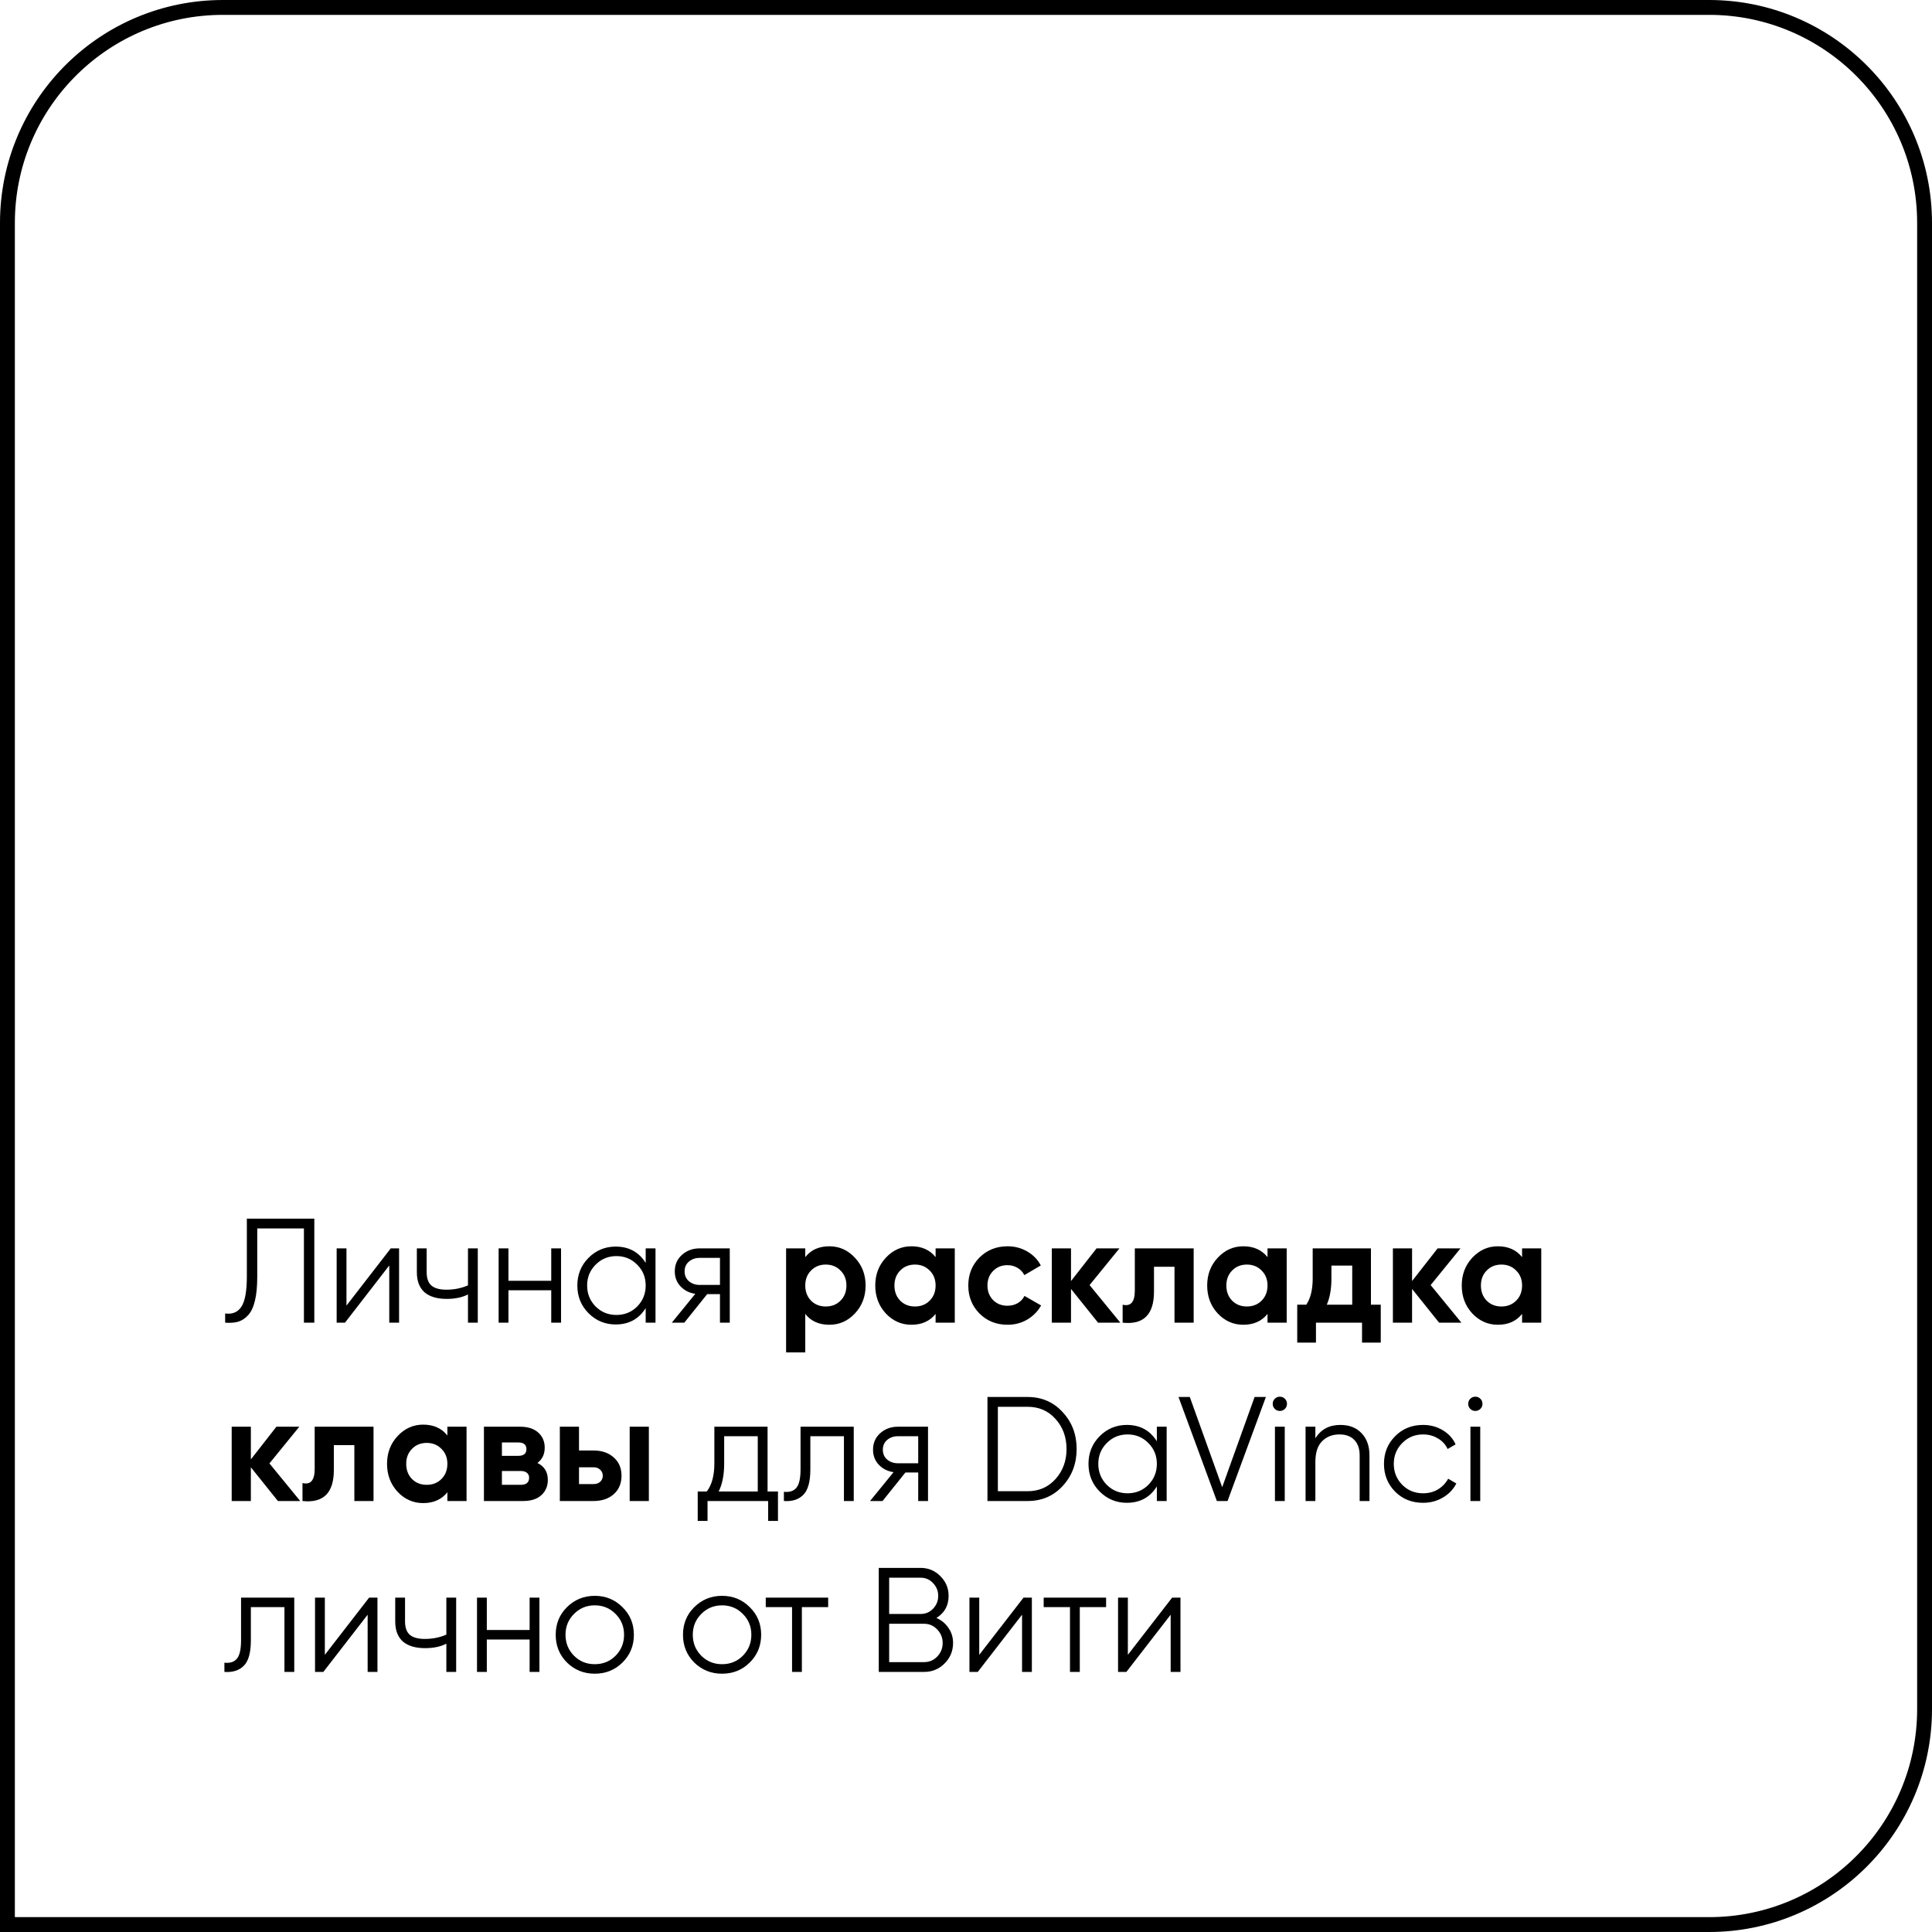
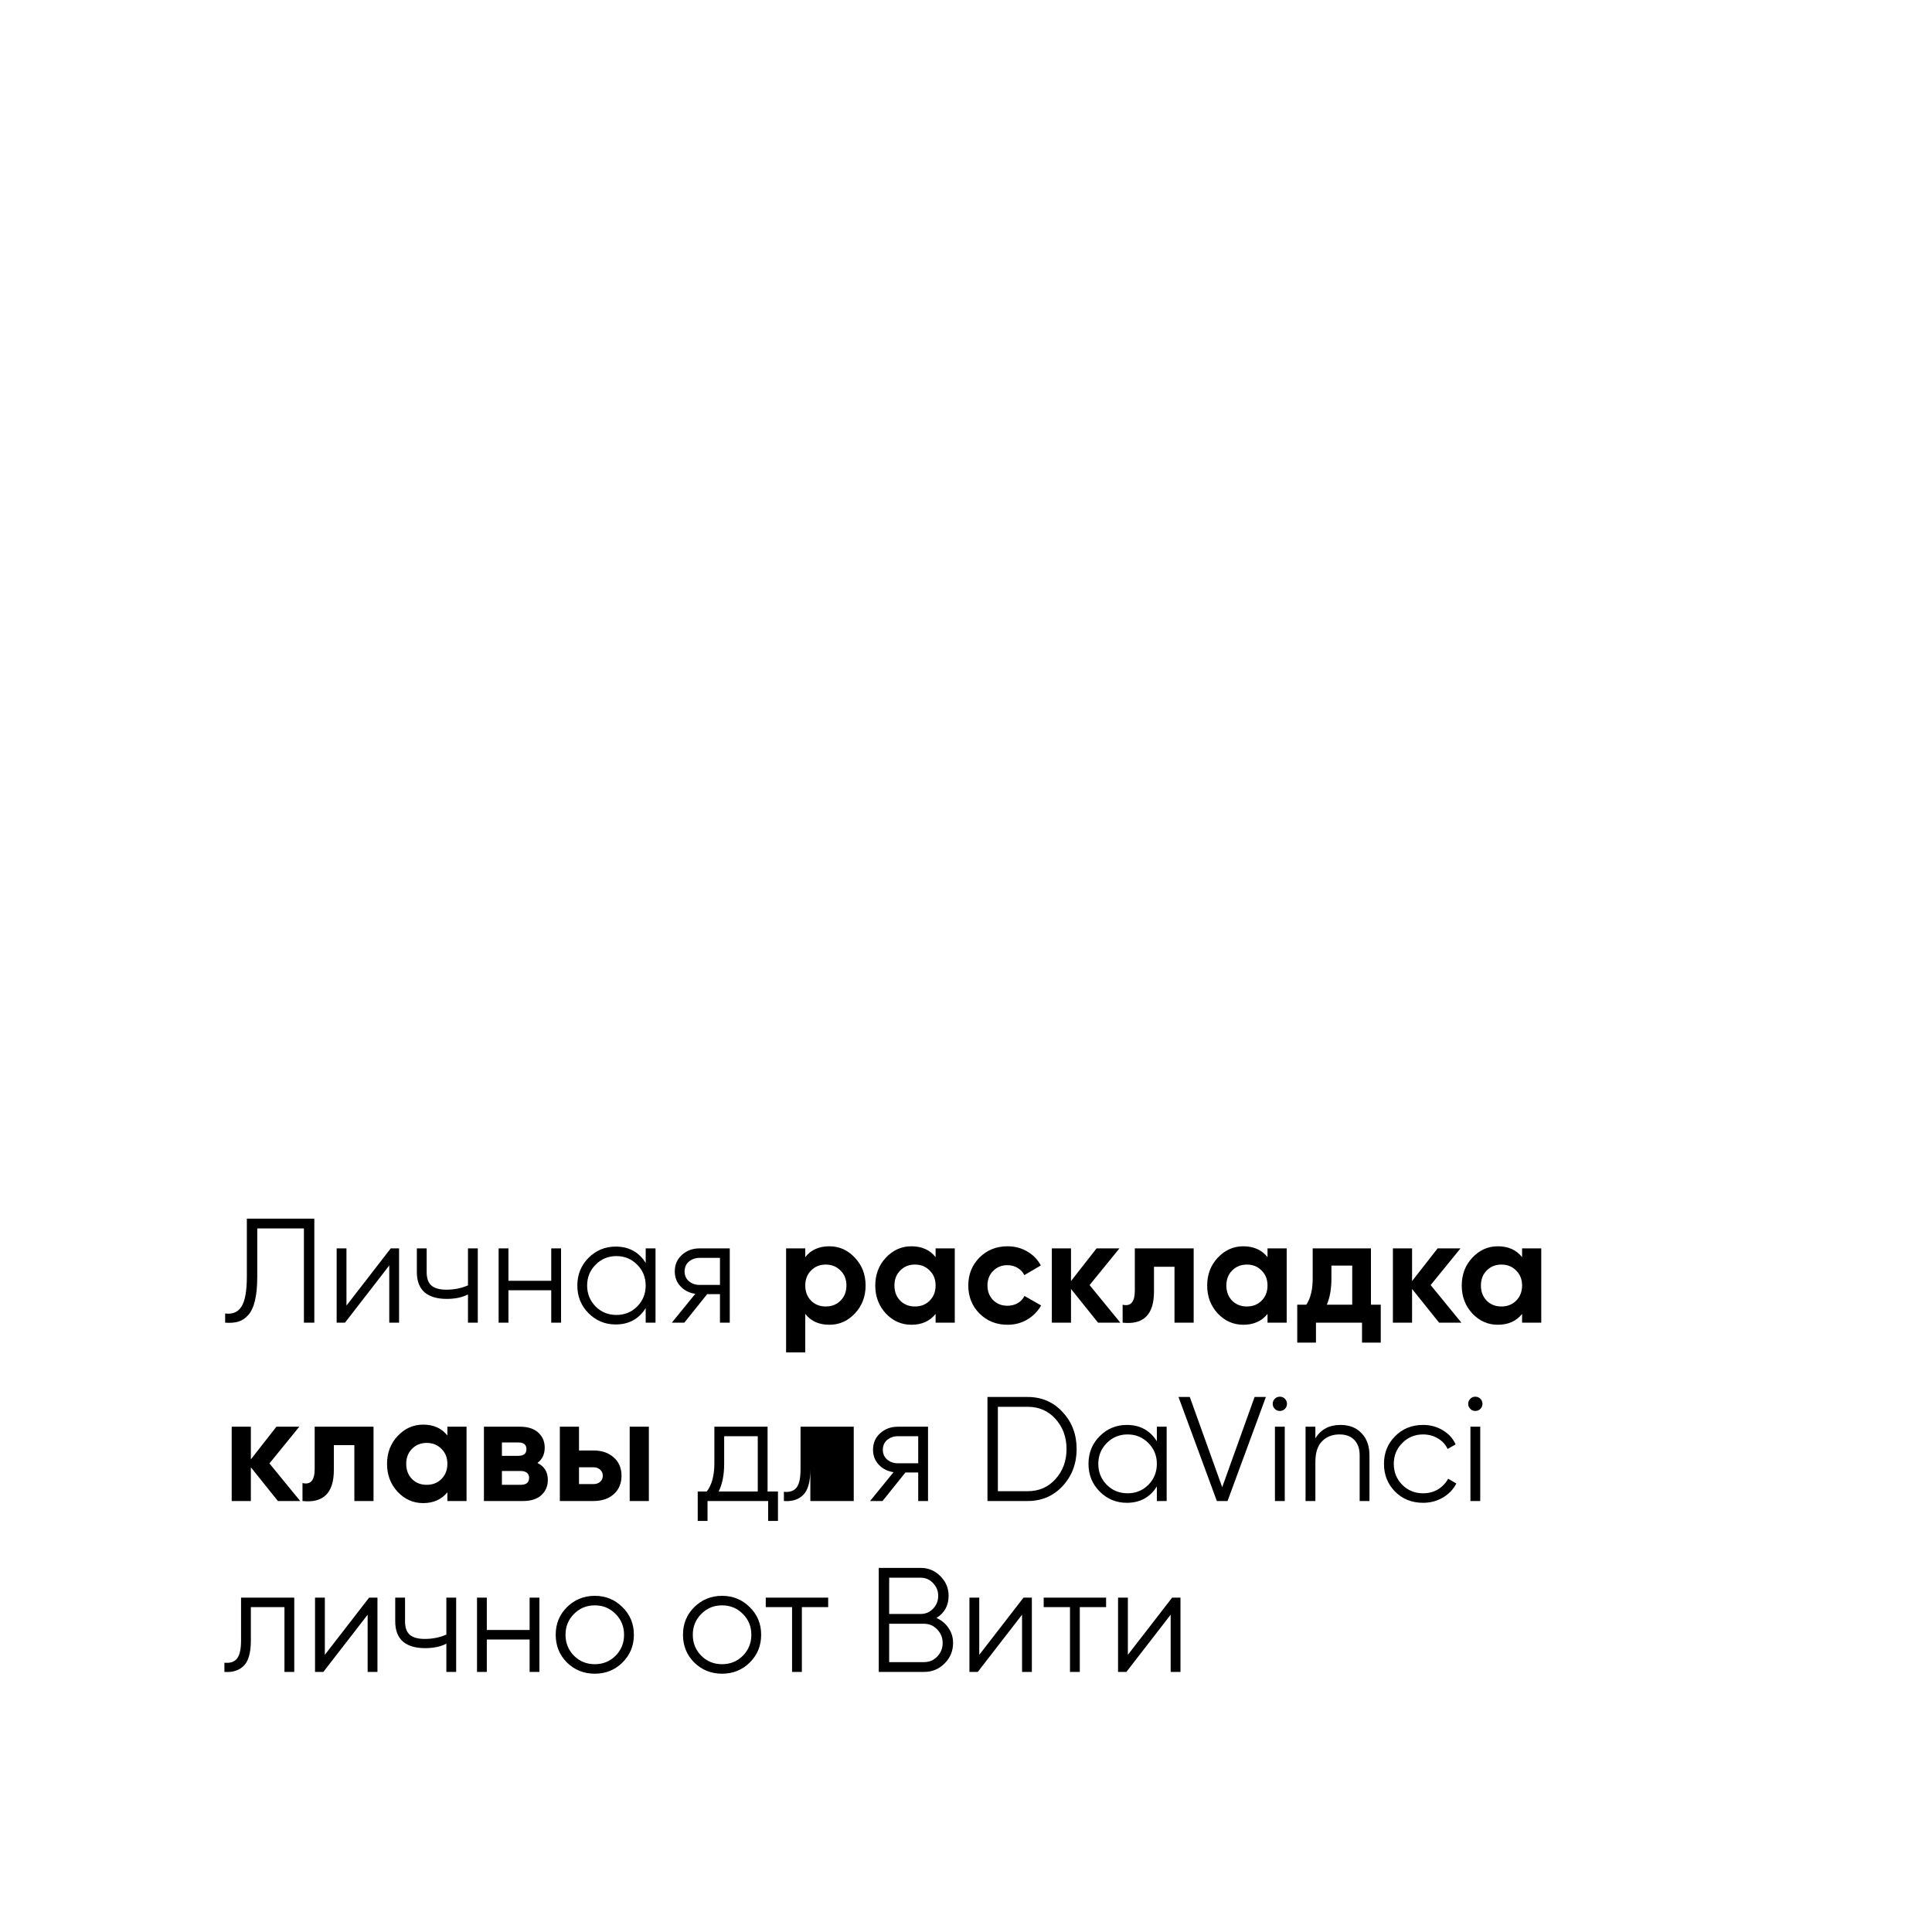
<svg xmlns="http://www.w3.org/2000/svg" width="260" height="260" viewBox="0 0 260 260" fill="none">
-   <path d="M30 1H230C246.016 1 259 13.984 259 30V230C259 246.016 246.016 259 230 259H1V30C1 14.234 13.581 1.407 29.252 1.01L30 1Z" stroke="black" stroke-width="2" />
-   <path d="M30.3 178V176.76C31.273 176.893 32 176.593 32.48 175.86C32.973 175.113 33.22 173.753 33.22 171.78V164H42.3V178H40.9V165.32H34.62V171.82C34.62 173.087 34.52 174.147 34.32 175C34.12 175.853 33.82 176.507 33.42 176.96C33.033 177.4 32.587 177.7 32.08 177.86C31.587 178.007 30.993 178.053 30.3 178ZM52.586 168H53.706V178H52.386V170.3L46.426 178H45.306V168H46.626V175.7L52.586 168ZM62.978 168H64.298V178H62.978V174.2C62.204 174.6 61.251 174.8 60.118 174.8C58.811 174.8 57.811 174.5 57.118 173.9C56.438 173.287 56.098 172.387 56.098 171.2V168H57.418V171.2C57.418 172.04 57.638 172.647 58.078 173.02C58.518 173.38 59.184 173.56 60.078 173.56C61.118 173.56 62.084 173.367 62.978 172.98V168ZM74.183 168H75.503V178H74.183V173.64H68.423V178H67.103V168H68.423V172.36H74.183V168ZM86.894 168H88.215V178H86.894V176.04C85.975 177.507 84.628 178.24 82.855 178.24C81.428 178.24 80.208 177.733 79.195 176.72C78.195 175.707 77.695 174.467 77.695 173C77.695 171.533 78.195 170.293 79.195 169.28C80.208 168.267 81.428 167.76 82.855 167.76C84.628 167.76 85.975 168.493 86.894 169.96V168ZM80.154 175.82C80.915 176.58 81.848 176.96 82.954 176.96C84.061 176.96 84.995 176.58 85.754 175.82C86.514 175.047 86.894 174.107 86.894 173C86.894 171.893 86.514 170.96 85.754 170.2C84.995 169.427 84.061 169.04 82.954 169.04C81.848 169.04 80.915 169.427 80.154 170.2C79.394 170.96 79.014 171.893 79.014 173C79.014 174.107 79.394 175.047 80.154 175.82ZM98.209 168V178H96.889V174.16H95.169L92.089 178H90.409L93.569 174.12C92.769 174 92.109 173.667 91.589 173.12C91.069 172.573 90.809 171.9 90.809 171.1C90.809 170.193 91.129 169.453 91.769 168.88C92.423 168.293 93.216 168 94.149 168H98.209ZM94.149 172.92H96.889V169.28H94.149C93.589 169.28 93.109 169.447 92.709 169.78C92.323 170.113 92.129 170.553 92.129 171.1C92.129 171.647 92.323 172.087 92.709 172.42C93.109 172.753 93.589 172.92 94.149 172.92ZM111.609 167.72C112.956 167.72 114.103 168.233 115.049 169.26C116.009 170.273 116.489 171.52 116.489 173C116.489 174.48 116.009 175.733 115.049 176.76C114.103 177.773 112.956 178.28 111.609 178.28C110.209 178.28 109.129 177.793 108.369 176.82V182H105.789V168H108.369V169.18C109.129 168.207 110.209 167.72 111.609 167.72ZM109.149 175.04C109.669 175.56 110.329 175.82 111.129 175.82C111.929 175.82 112.589 175.56 113.109 175.04C113.643 174.507 113.909 173.827 113.909 173C113.909 172.173 113.643 171.5 113.109 170.98C112.589 170.447 111.929 170.18 111.129 170.18C110.329 170.18 109.669 170.447 109.149 170.98C108.629 171.5 108.369 172.173 108.369 173C108.369 173.827 108.629 174.507 109.149 175.04ZM125.909 168H128.489V178H125.909V176.82C125.136 177.793 124.049 178.28 122.649 178.28C121.316 178.28 120.169 177.773 119.209 176.76C118.262 175.733 117.789 174.48 117.789 173C117.789 171.52 118.262 170.273 119.209 169.26C120.169 168.233 121.316 167.72 122.649 167.72C124.049 167.72 125.136 168.207 125.909 169.18V168ZM121.149 175.04C121.669 175.56 122.329 175.82 123.129 175.82C123.929 175.82 124.589 175.56 125.109 175.04C125.642 174.507 125.909 173.827 125.909 173C125.909 172.173 125.642 171.5 125.109 170.98C124.589 170.447 123.929 170.18 123.129 170.18C122.329 170.18 121.669 170.447 121.149 170.98C120.629 171.5 120.369 172.173 120.369 173C120.369 173.827 120.629 174.507 121.149 175.04ZM135.588 178.28C134.082 178.28 132.822 177.773 131.808 176.76C130.808 175.747 130.308 174.493 130.308 173C130.308 171.507 130.808 170.253 131.808 169.24C132.822 168.227 134.082 167.72 135.588 167.72C136.562 167.72 137.448 167.953 138.248 168.42C139.048 168.887 139.655 169.513 140.068 170.3L137.848 171.6C137.648 171.187 137.342 170.86 136.928 170.62C136.528 170.38 136.075 170.26 135.568 170.26C134.795 170.26 134.155 170.52 133.648 171.04C133.142 171.547 132.888 172.2 132.888 173C132.888 173.787 133.142 174.44 133.648 174.96C134.155 175.467 134.795 175.72 135.568 175.72C136.088 175.72 136.548 175.607 136.948 175.38C137.362 175.14 137.668 174.813 137.868 174.4L140.108 175.68C139.668 176.467 139.048 177.1 138.248 177.58C137.448 178.047 136.562 178.28 135.588 178.28ZM150.771 178H147.771L144.131 173.46V178H141.551V168H144.131V172.4L147.571 168H150.651L146.631 172.94L150.771 178ZM160.639 168V178H158.059V170.48H155.299V173.82C155.299 176.913 153.892 178.307 151.079 178V175.58C151.612 175.713 152.019 175.627 152.299 175.32C152.579 175 152.719 174.453 152.719 173.68V168H160.639ZM170.577 168H173.157V178H170.577V176.82C169.804 177.793 168.717 178.28 167.317 178.28C165.984 178.28 164.837 177.773 163.877 176.76C162.93 175.733 162.457 174.48 162.457 173C162.457 171.52 162.93 170.273 163.877 169.26C164.837 168.233 165.984 167.72 167.317 167.72C168.717 167.72 169.804 168.207 170.577 169.18V168ZM165.817 175.04C166.337 175.56 166.997 175.82 167.797 175.82C168.597 175.82 169.257 175.56 169.777 175.04C170.31 174.507 170.577 173.827 170.577 173C170.577 172.173 170.31 171.5 169.777 170.98C169.257 170.447 168.597 170.18 167.797 170.18C166.997 170.18 166.337 170.447 165.817 170.98C165.297 171.5 165.037 172.173 165.037 173C165.037 173.827 165.297 174.507 165.817 175.04ZM184.496 175.58H185.816V180.68H183.296V178H177.096V180.68H174.576V175.58H175.796C176.37 174.727 176.656 173.547 176.656 172.04V168H184.496V175.58ZM178.556 175.58H181.976V170.32H179.176V172.04C179.176 173.453 178.97 174.633 178.556 175.58ZM196.67 178H193.67L190.03 173.46V178H187.45V168H190.03V172.4L193.47 168H196.55L192.53 172.94L196.67 178ZM204.835 168H207.415V178H204.835V176.82C204.061 177.793 202.975 178.28 201.575 178.28C200.241 178.28 199.095 177.773 198.135 176.76C197.188 175.733 196.715 174.48 196.715 173C196.715 171.52 197.188 170.273 198.135 169.26C199.095 168.233 200.241 167.72 201.575 167.72C202.975 167.72 204.061 168.207 204.835 169.18V168ZM200.075 175.04C200.595 175.56 201.255 175.82 202.055 175.82C202.855 175.82 203.515 175.56 204.035 175.04C204.568 174.507 204.835 173.827 204.835 173C204.835 172.173 204.568 171.5 204.035 170.98C203.515 170.447 202.855 170.18 202.055 170.18C201.255 170.18 200.595 170.447 200.075 170.98C199.555 171.5 199.295 172.173 199.295 173C199.295 173.827 199.555 174.507 200.075 175.04ZM40.4 202H37.4L33.76 197.46V202H31.18V192H33.76V196.4L37.2 192H40.28L36.26 196.94L40.4 202ZM50.268 192V202H47.688V194.48H44.928V197.82C44.928 200.913 43.521 202.307 40.708 202V199.58C41.241 199.713 41.648 199.627 41.928 199.32C42.208 199 42.348 198.453 42.348 197.68V192H50.268ZM60.206 192H62.786V202H60.206V200.82C59.432 201.793 58.346 202.28 56.946 202.28C55.612 202.28 54.466 201.773 53.506 200.76C52.559 199.733 52.086 198.48 52.086 197C52.086 195.52 52.559 194.273 53.506 193.26C54.466 192.233 55.612 191.72 56.946 191.72C58.346 191.72 59.432 192.207 60.206 193.18V192ZM55.446 199.04C55.966 199.56 56.626 199.82 57.426 199.82C58.226 199.82 58.886 199.56 59.406 199.04C59.939 198.507 60.206 197.827 60.206 197C60.206 196.173 59.939 195.5 59.406 194.98C58.886 194.447 58.226 194.18 57.426 194.18C56.626 194.18 55.966 194.447 55.446 194.98C54.926 195.5 54.666 196.173 54.666 197C54.666 197.827 54.926 198.507 55.446 199.04ZM72.325 196.88C73.259 197.333 73.725 198.093 73.725 199.16C73.725 200 73.432 200.687 72.845 201.22C72.272 201.74 71.452 202 70.385 202H65.125V192H69.985C71.039 192 71.852 192.26 72.425 192.78C73.012 193.3 73.305 193.98 73.305 194.82C73.305 195.7 72.979 196.387 72.325 196.88ZM69.745 194.12H67.545V195.92H69.745C70.479 195.92 70.845 195.62 70.845 195.02C70.845 194.42 70.479 194.12 69.745 194.12ZM70.085 199.82C70.832 199.82 71.205 199.5 71.205 198.86C71.205 198.58 71.105 198.36 70.905 198.2C70.705 198.04 70.432 197.96 70.085 197.96H67.545V199.82H70.085ZM79.86 195.2C80.993 195.2 81.907 195.513 82.6 196.14C83.293 196.753 83.64 197.573 83.64 198.6C83.64 199.627 83.293 200.453 82.6 201.08C81.907 201.693 80.993 202 79.86 202H75.34V192H77.92V195.2H79.86ZM84.74 192H87.32V202H84.74V192ZM79.88 199.72C80.24 199.72 80.534 199.62 80.76 199.42C81 199.207 81.12 198.933 81.12 198.6C81.12 198.267 81 197.993 80.76 197.78C80.534 197.567 80.24 197.46 79.88 197.46H77.92V199.72H79.88ZM103.296 200.72H104.696V204.68H103.376V202H95.216V204.68H93.896V200.72H95.116C95.796 199.827 96.136 198.567 96.136 196.94V192H103.296V200.72ZM96.716 200.72H101.976V193.28H97.456V196.94C97.456 198.473 97.209 199.733 96.716 200.72ZM114.893 192V202H113.573V193.28H109.053V197.74C109.053 199.407 108.733 200.553 108.093 201.18C107.466 201.807 106.6 202.08 105.493 202V200.76C106.253 200.84 106.813 200.66 107.173 200.22C107.546 199.78 107.733 198.953 107.733 197.74V192H114.893ZM124.889 192V202H123.569V198.16H121.849L118.769 202H117.089L120.249 198.12C119.449 198 118.789 197.667 118.269 197.12C117.749 196.573 117.489 195.9 117.489 195.1C117.489 194.193 117.809 193.453 118.449 192.88C119.102 192.293 119.896 192 120.829 192H124.889ZM120.829 196.92H123.569V193.28H120.829C120.269 193.28 119.789 193.447 119.389 193.78C119.002 194.113 118.809 194.553 118.809 195.1C118.809 195.647 119.002 196.087 119.389 196.42C119.789 196.753 120.269 196.92 120.829 196.92ZM138.289 188C140.196 188 141.769 188.68 143.009 190.04C144.262 191.387 144.889 193.04 144.889 195C144.889 196.96 144.262 198.62 143.009 199.98C141.769 201.327 140.196 202 138.289 202H132.889V188H138.289ZM138.289 200.68C139.822 200.68 141.076 200.133 142.049 199.04C143.036 197.947 143.529 196.6 143.529 195C143.529 193.4 143.036 192.053 142.049 190.96C141.076 189.867 139.822 189.32 138.289 189.32H134.289V200.68H138.289ZM155.684 192H157.004V202H155.684V200.04C154.764 201.507 153.417 202.24 151.644 202.24C150.217 202.24 148.997 201.733 147.984 200.72C146.984 199.707 146.484 198.467 146.484 197C146.484 195.533 146.984 194.293 147.984 193.28C148.997 192.267 150.217 191.76 151.644 191.76C153.417 191.76 154.764 192.493 155.684 193.96V192ZM148.944 199.82C149.704 200.58 150.637 200.96 151.744 200.96C152.85 200.96 153.784 200.58 154.544 199.82C155.304 199.047 155.684 198.107 155.684 197C155.684 195.893 155.304 194.96 154.544 194.2C153.784 193.427 152.85 193.04 151.744 193.04C150.637 193.04 149.704 193.427 148.944 194.2C148.184 194.96 147.804 195.893 147.804 197C147.804 198.107 148.184 199.047 148.944 199.82ZM163.758 202L158.598 188H160.118L164.478 200.14L168.838 188H170.358L165.198 202H163.758ZM172.916 189.6C172.729 189.787 172.502 189.88 172.236 189.88C171.969 189.88 171.742 189.787 171.556 189.6C171.369 189.413 171.276 189.187 171.276 188.92C171.276 188.653 171.369 188.427 171.556 188.24C171.742 188.053 171.969 187.96 172.236 187.96C172.502 187.96 172.729 188.053 172.916 188.24C173.102 188.427 173.196 188.653 173.196 188.92C173.196 189.187 173.102 189.413 172.916 189.6ZM171.576 202V192H172.896V202H171.576ZM180.377 191.76C181.59 191.76 182.544 192.133 183.237 192.88C183.944 193.613 184.297 194.607 184.297 195.86V202H182.977V195.86C182.977 194.967 182.737 194.273 182.257 193.78C181.79 193.287 181.124 193.04 180.257 193.04C179.297 193.04 178.517 193.347 177.917 193.96C177.317 194.56 177.017 195.493 177.017 196.76V202H175.697V192H177.017V193.56C177.764 192.36 178.884 191.76 180.377 191.76ZM191.509 202.24C190.003 202.24 188.749 201.74 187.749 200.74C186.749 199.727 186.249 198.48 186.249 197C186.249 195.52 186.749 194.28 187.749 193.28C188.749 192.267 190.003 191.76 191.509 191.76C192.496 191.76 193.383 192 194.169 192.48C194.956 192.947 195.529 193.58 195.889 194.38L194.809 195C194.543 194.4 194.109 193.927 193.509 193.58C192.923 193.22 192.256 193.04 191.509 193.04C190.403 193.04 189.469 193.427 188.709 194.2C187.949 194.96 187.569 195.893 187.569 197C187.569 198.107 187.949 199.047 188.709 199.82C189.469 200.58 190.403 200.96 191.509 200.96C192.256 200.96 192.923 200.787 193.509 200.44C194.096 200.08 194.556 199.6 194.889 199L195.989 199.64C195.576 200.44 194.969 201.073 194.169 201.54C193.369 202.007 192.483 202.24 191.509 202.24ZM199.224 189.6C199.038 189.787 198.811 189.88 198.544 189.88C198.278 189.88 198.051 189.787 197.864 189.6C197.678 189.413 197.584 189.187 197.584 188.92C197.584 188.653 197.678 188.427 197.864 188.24C198.051 188.053 198.278 187.96 198.544 187.96C198.811 187.96 199.038 188.053 199.224 188.24C199.411 188.427 199.504 188.653 199.504 188.92C199.504 189.187 199.411 189.413 199.224 189.6ZM197.884 202V192H199.204V202H197.884ZM39.6 215V225H38.28V216.28H33.76V220.74C33.76 222.407 33.44 223.553 32.8 224.18C32.173 224.807 31.307 225.08 30.2 225V223.76C30.96 223.84 31.52 223.66 31.88 223.22C32.253 222.78 32.44 221.953 32.44 220.74V215H39.6ZM49.676 215H50.796V225H49.476V217.3L43.516 225H42.396V215H43.716V222.7L49.676 215ZM60.068 215H61.388V225H60.068V221.2C59.294 221.6 58.341 221.8 57.208 221.8C55.901 221.8 54.901 221.5 54.208 220.9C53.528 220.287 53.188 219.387 53.188 218.2V215H54.508V218.2C54.508 219.04 54.727 219.647 55.167 220.02C55.608 220.38 56.274 220.56 57.167 220.56C58.208 220.56 59.174 220.367 60.068 219.98V215ZM71.273 215H72.593V225H71.273V220.64H65.513V225H64.193V215H65.513V219.36H71.273V215ZM83.764 223.74C82.751 224.74 81.511 225.24 80.044 225.24C78.578 225.24 77.331 224.74 76.304 223.74C75.291 222.727 74.784 221.48 74.784 220C74.784 218.52 75.291 217.28 76.304 216.28C77.331 215.267 78.578 214.76 80.044 214.76C81.511 214.76 82.751 215.267 83.764 216.28C84.791 217.28 85.304 218.52 85.304 220C85.304 221.48 84.791 222.727 83.764 223.74ZM77.244 222.82C78.004 223.58 78.938 223.96 80.044 223.96C81.151 223.96 82.084 223.58 82.844 222.82C83.604 222.047 83.984 221.107 83.984 220C83.984 218.893 83.604 217.96 82.844 217.2C82.084 216.427 81.151 216.04 80.044 216.04C78.938 216.04 78.004 216.427 77.244 217.2C76.484 217.96 76.104 218.893 76.104 220C76.104 221.107 76.484 222.047 77.244 222.82ZM100.893 223.74C99.88 224.74 98.64 225.24 97.173 225.24C95.707 225.24 94.46 224.74 93.433 223.74C92.42 222.727 91.913 221.48 91.913 220C91.913 218.52 92.42 217.28 93.433 216.28C94.46 215.267 95.707 214.76 97.173 214.76C98.64 214.76 99.88 215.267 100.893 216.28C101.92 217.28 102.433 218.52 102.433 220C102.433 221.48 101.92 222.727 100.893 223.74ZM94.373 222.82C95.133 223.58 96.067 223.96 97.173 223.96C98.28 223.96 99.213 223.58 99.973 222.82C100.733 222.047 101.113 221.107 101.113 220C101.113 218.893 100.733 217.96 99.973 217.2C99.213 216.427 98.28 216.04 97.173 216.04C96.067 216.04 95.133 216.427 94.373 217.2C93.613 217.96 93.233 218.893 93.233 220C93.233 221.107 93.613 222.047 94.373 222.82ZM111.452 215V216.28H107.912V225H106.592V216.28H103.052V215H111.452ZM126.02 217.74C126.7 218.033 127.24 218.48 127.64 219.08C128.053 219.667 128.26 220.34 128.26 221.1C128.26 222.18 127.88 223.1 127.12 223.86C126.36 224.62 125.44 225 124.36 225H118.26V211H123.9C124.94 211 125.827 211.373 126.56 212.12C127.293 212.853 127.66 213.733 127.66 214.76C127.66 216.067 127.113 217.06 126.02 217.74ZM123.9 212.32H119.66V217.2H123.9C124.553 217.2 125.107 216.967 125.56 216.5C126.027 216.02 126.26 215.44 126.26 214.76C126.26 214.093 126.027 213.52 125.56 213.04C125.107 212.56 124.553 212.32 123.9 212.32ZM124.36 223.68C125.053 223.68 125.64 223.433 126.12 222.94C126.613 222.433 126.86 221.82 126.86 221.1C126.86 220.393 126.613 219.787 126.12 219.28C125.64 218.773 125.053 218.52 124.36 218.52H119.66V223.68H124.36ZM137.743 215H138.863V225H137.543V217.3L131.583 225H130.463V215H131.783V222.7L137.743 215ZM148.854 215V216.28H145.314V225H143.994V216.28H140.454V215H148.854ZM157.743 215H158.863V225H157.543V217.3L151.583 225H150.463V215H151.783V222.7L157.743 215Z" fill="black" />
+   <path d="M30.3 178V176.76C31.273 176.893 32 176.593 32.48 175.86C32.973 175.113 33.22 173.753 33.22 171.78V164H42.3V178H40.9V165.32H34.62V171.82C34.62 173.087 34.52 174.147 34.32 175C34.12 175.853 33.82 176.507 33.42 176.96C33.033 177.4 32.587 177.7 32.08 177.86C31.587 178.007 30.993 178.053 30.3 178ZM52.586 168H53.706V178H52.386V170.3L46.426 178H45.306V168H46.626V175.7L52.586 168ZM62.978 168H64.298V178H62.978V174.2C62.204 174.6 61.251 174.8 60.118 174.8C58.811 174.8 57.811 174.5 57.118 173.9C56.438 173.287 56.098 172.387 56.098 171.2V168H57.418V171.2C57.418 172.04 57.638 172.647 58.078 173.02C58.518 173.38 59.184 173.56 60.078 173.56C61.118 173.56 62.084 173.367 62.978 172.98V168ZM74.183 168H75.503V178H74.183V173.64H68.423V178H67.103V168H68.423V172.36H74.183V168ZM86.894 168H88.215V178H86.894V176.04C85.975 177.507 84.628 178.24 82.855 178.24C81.428 178.24 80.208 177.733 79.195 176.72C78.195 175.707 77.695 174.467 77.695 173C77.695 171.533 78.195 170.293 79.195 169.28C80.208 168.267 81.428 167.76 82.855 167.76C84.628 167.76 85.975 168.493 86.894 169.96V168ZM80.154 175.82C80.915 176.58 81.848 176.96 82.954 176.96C84.061 176.96 84.995 176.58 85.754 175.82C86.514 175.047 86.894 174.107 86.894 173C86.894 171.893 86.514 170.96 85.754 170.2C84.995 169.427 84.061 169.04 82.954 169.04C81.848 169.04 80.915 169.427 80.154 170.2C79.394 170.96 79.014 171.893 79.014 173C79.014 174.107 79.394 175.047 80.154 175.82ZM98.209 168V178H96.889V174.16H95.169L92.089 178H90.409L93.569 174.12C92.769 174 92.109 173.667 91.589 173.12C91.069 172.573 90.809 171.9 90.809 171.1C90.809 170.193 91.129 169.453 91.769 168.88C92.423 168.293 93.216 168 94.149 168H98.209ZM94.149 172.92H96.889V169.28H94.149C93.589 169.28 93.109 169.447 92.709 169.78C92.323 170.113 92.129 170.553 92.129 171.1C92.129 171.647 92.323 172.087 92.709 172.42C93.109 172.753 93.589 172.92 94.149 172.92ZM111.609 167.72C112.956 167.72 114.103 168.233 115.049 169.26C116.009 170.273 116.489 171.52 116.489 173C116.489 174.48 116.009 175.733 115.049 176.76C114.103 177.773 112.956 178.28 111.609 178.28C110.209 178.28 109.129 177.793 108.369 176.82V182H105.789V168H108.369V169.18C109.129 168.207 110.209 167.72 111.609 167.72ZM109.149 175.04C109.669 175.56 110.329 175.82 111.129 175.82C111.929 175.82 112.589 175.56 113.109 175.04C113.643 174.507 113.909 173.827 113.909 173C113.909 172.173 113.643 171.5 113.109 170.98C112.589 170.447 111.929 170.18 111.129 170.18C110.329 170.18 109.669 170.447 109.149 170.98C108.629 171.5 108.369 172.173 108.369 173C108.369 173.827 108.629 174.507 109.149 175.04ZM125.909 168H128.489V178H125.909V176.82C125.136 177.793 124.049 178.28 122.649 178.28C121.316 178.28 120.169 177.773 119.209 176.76C118.262 175.733 117.789 174.48 117.789 173C117.789 171.52 118.262 170.273 119.209 169.26C120.169 168.233 121.316 167.72 122.649 167.72C124.049 167.72 125.136 168.207 125.909 169.18V168ZM121.149 175.04C121.669 175.56 122.329 175.82 123.129 175.82C123.929 175.82 124.589 175.56 125.109 175.04C125.642 174.507 125.909 173.827 125.909 173C125.909 172.173 125.642 171.5 125.109 170.98C124.589 170.447 123.929 170.18 123.129 170.18C122.329 170.18 121.669 170.447 121.149 170.98C120.629 171.5 120.369 172.173 120.369 173C120.369 173.827 120.629 174.507 121.149 175.04ZM135.588 178.28C134.082 178.28 132.822 177.773 131.808 176.76C130.808 175.747 130.308 174.493 130.308 173C130.308 171.507 130.808 170.253 131.808 169.24C132.822 168.227 134.082 167.72 135.588 167.72C136.562 167.72 137.448 167.953 138.248 168.42C139.048 168.887 139.655 169.513 140.068 170.3L137.848 171.6C137.648 171.187 137.342 170.86 136.928 170.62C136.528 170.38 136.075 170.26 135.568 170.26C134.795 170.26 134.155 170.52 133.648 171.04C133.142 171.547 132.888 172.2 132.888 173C132.888 173.787 133.142 174.44 133.648 174.96C134.155 175.467 134.795 175.72 135.568 175.72C136.088 175.72 136.548 175.607 136.948 175.38C137.362 175.14 137.668 174.813 137.868 174.4L140.108 175.68C139.668 176.467 139.048 177.1 138.248 177.58C137.448 178.047 136.562 178.28 135.588 178.28ZM150.771 178H147.771L144.131 173.46V178H141.551V168H144.131V172.4L147.571 168H150.651L146.631 172.94L150.771 178ZM160.639 168V178H158.059V170.48H155.299V173.82C155.299 176.913 153.892 178.307 151.079 178V175.58C151.612 175.713 152.019 175.627 152.299 175.32C152.579 175 152.719 174.453 152.719 173.68V168H160.639ZM170.577 168H173.157V178H170.577V176.82C169.804 177.793 168.717 178.28 167.317 178.28C165.984 178.28 164.837 177.773 163.877 176.76C162.93 175.733 162.457 174.48 162.457 173C162.457 171.52 162.93 170.273 163.877 169.26C164.837 168.233 165.984 167.72 167.317 167.72C168.717 167.72 169.804 168.207 170.577 169.18V168ZM165.817 175.04C166.337 175.56 166.997 175.82 167.797 175.82C168.597 175.82 169.257 175.56 169.777 175.04C170.31 174.507 170.577 173.827 170.577 173C170.577 172.173 170.31 171.5 169.777 170.98C169.257 170.447 168.597 170.18 167.797 170.18C166.997 170.18 166.337 170.447 165.817 170.98C165.297 171.5 165.037 172.173 165.037 173C165.037 173.827 165.297 174.507 165.817 175.04ZM184.496 175.58H185.816V180.68H183.296V178H177.096V180.68H174.576V175.58H175.796C176.37 174.727 176.656 173.547 176.656 172.04V168H184.496V175.58ZM178.556 175.58H181.976V170.32H179.176V172.04C179.176 173.453 178.97 174.633 178.556 175.58ZM196.67 178H193.67L190.03 173.46V178H187.45V168H190.03V172.4L193.47 168H196.55L192.53 172.94L196.67 178ZM204.835 168H207.415V178H204.835V176.82C204.061 177.793 202.975 178.28 201.575 178.28C200.241 178.28 199.095 177.773 198.135 176.76C197.188 175.733 196.715 174.48 196.715 173C196.715 171.52 197.188 170.273 198.135 169.26C199.095 168.233 200.241 167.72 201.575 167.72C202.975 167.72 204.061 168.207 204.835 169.18V168ZM200.075 175.04C200.595 175.56 201.255 175.82 202.055 175.82C202.855 175.82 203.515 175.56 204.035 175.04C204.568 174.507 204.835 173.827 204.835 173C204.835 172.173 204.568 171.5 204.035 170.98C203.515 170.447 202.855 170.18 202.055 170.18C201.255 170.18 200.595 170.447 200.075 170.98C199.555 171.5 199.295 172.173 199.295 173C199.295 173.827 199.555 174.507 200.075 175.04ZM40.4 202H37.4L33.76 197.46V202H31.18V192H33.76V196.4L37.2 192H40.28L36.26 196.94L40.4 202ZM50.268 192V202H47.688V194.48H44.928V197.82C44.928 200.913 43.521 202.307 40.708 202V199.58C41.241 199.713 41.648 199.627 41.928 199.32C42.208 199 42.348 198.453 42.348 197.68V192H50.268ZM60.206 192H62.786V202H60.206V200.82C59.432 201.793 58.346 202.28 56.946 202.28C55.612 202.28 54.466 201.773 53.506 200.76C52.559 199.733 52.086 198.48 52.086 197C52.086 195.52 52.559 194.273 53.506 193.26C54.466 192.233 55.612 191.72 56.946 191.72C58.346 191.72 59.432 192.207 60.206 193.18V192ZM55.446 199.04C55.966 199.56 56.626 199.82 57.426 199.82C58.226 199.82 58.886 199.56 59.406 199.04C59.939 198.507 60.206 197.827 60.206 197C60.206 196.173 59.939 195.5 59.406 194.98C58.886 194.447 58.226 194.18 57.426 194.18C56.626 194.18 55.966 194.447 55.446 194.98C54.926 195.5 54.666 196.173 54.666 197C54.666 197.827 54.926 198.507 55.446 199.04ZM72.325 196.88C73.259 197.333 73.725 198.093 73.725 199.16C73.725 200 73.432 200.687 72.845 201.22C72.272 201.74 71.452 202 70.385 202H65.125V192H69.985C71.039 192 71.852 192.26 72.425 192.78C73.012 193.3 73.305 193.98 73.305 194.82C73.305 195.7 72.979 196.387 72.325 196.88ZM69.745 194.12H67.545V195.92H69.745C70.479 195.92 70.845 195.62 70.845 195.02C70.845 194.42 70.479 194.12 69.745 194.12ZM70.085 199.82C70.832 199.82 71.205 199.5 71.205 198.86C71.205 198.58 71.105 198.36 70.905 198.2C70.705 198.04 70.432 197.96 70.085 197.96H67.545V199.82H70.085ZM79.86 195.2C80.993 195.2 81.907 195.513 82.6 196.14C83.293 196.753 83.64 197.573 83.64 198.6C83.64 199.627 83.293 200.453 82.6 201.08C81.907 201.693 80.993 202 79.86 202H75.34V192H77.92V195.2H79.86ZM84.74 192H87.32V202H84.74V192ZM79.88 199.72C80.24 199.72 80.534 199.62 80.76 199.42C81 199.207 81.12 198.933 81.12 198.6C81.12 198.267 81 197.993 80.76 197.78C80.534 197.567 80.24 197.46 79.88 197.46H77.92V199.72H79.88ZM103.296 200.72H104.696V204.68H103.376V202H95.216V204.68H93.896V200.72H95.116C95.796 199.827 96.136 198.567 96.136 196.94V192H103.296V200.72ZM96.716 200.72H101.976V193.28H97.456V196.94C97.456 198.473 97.209 199.733 96.716 200.72ZM114.893 192V202H113.573H109.053V197.74C109.053 199.407 108.733 200.553 108.093 201.18C107.466 201.807 106.6 202.08 105.493 202V200.76C106.253 200.84 106.813 200.66 107.173 200.22C107.546 199.78 107.733 198.953 107.733 197.74V192H114.893ZM124.889 192V202H123.569V198.16H121.849L118.769 202H117.089L120.249 198.12C119.449 198 118.789 197.667 118.269 197.12C117.749 196.573 117.489 195.9 117.489 195.1C117.489 194.193 117.809 193.453 118.449 192.88C119.102 192.293 119.896 192 120.829 192H124.889ZM120.829 196.92H123.569V193.28H120.829C120.269 193.28 119.789 193.447 119.389 193.78C119.002 194.113 118.809 194.553 118.809 195.1C118.809 195.647 119.002 196.087 119.389 196.42C119.789 196.753 120.269 196.92 120.829 196.92ZM138.289 188C140.196 188 141.769 188.68 143.009 190.04C144.262 191.387 144.889 193.04 144.889 195C144.889 196.96 144.262 198.62 143.009 199.98C141.769 201.327 140.196 202 138.289 202H132.889V188H138.289ZM138.289 200.68C139.822 200.68 141.076 200.133 142.049 199.04C143.036 197.947 143.529 196.6 143.529 195C143.529 193.4 143.036 192.053 142.049 190.96C141.076 189.867 139.822 189.32 138.289 189.32H134.289V200.68H138.289ZM155.684 192H157.004V202H155.684V200.04C154.764 201.507 153.417 202.24 151.644 202.24C150.217 202.24 148.997 201.733 147.984 200.72C146.984 199.707 146.484 198.467 146.484 197C146.484 195.533 146.984 194.293 147.984 193.28C148.997 192.267 150.217 191.76 151.644 191.76C153.417 191.76 154.764 192.493 155.684 193.96V192ZM148.944 199.82C149.704 200.58 150.637 200.96 151.744 200.96C152.85 200.96 153.784 200.58 154.544 199.82C155.304 199.047 155.684 198.107 155.684 197C155.684 195.893 155.304 194.96 154.544 194.2C153.784 193.427 152.85 193.04 151.744 193.04C150.637 193.04 149.704 193.427 148.944 194.2C148.184 194.96 147.804 195.893 147.804 197C147.804 198.107 148.184 199.047 148.944 199.82ZM163.758 202L158.598 188H160.118L164.478 200.14L168.838 188H170.358L165.198 202H163.758ZM172.916 189.6C172.729 189.787 172.502 189.88 172.236 189.88C171.969 189.88 171.742 189.787 171.556 189.6C171.369 189.413 171.276 189.187 171.276 188.92C171.276 188.653 171.369 188.427 171.556 188.24C171.742 188.053 171.969 187.96 172.236 187.96C172.502 187.96 172.729 188.053 172.916 188.24C173.102 188.427 173.196 188.653 173.196 188.92C173.196 189.187 173.102 189.413 172.916 189.6ZM171.576 202V192H172.896V202H171.576ZM180.377 191.76C181.59 191.76 182.544 192.133 183.237 192.88C183.944 193.613 184.297 194.607 184.297 195.86V202H182.977V195.86C182.977 194.967 182.737 194.273 182.257 193.78C181.79 193.287 181.124 193.04 180.257 193.04C179.297 193.04 178.517 193.347 177.917 193.96C177.317 194.56 177.017 195.493 177.017 196.76V202H175.697V192H177.017V193.56C177.764 192.36 178.884 191.76 180.377 191.76ZM191.509 202.24C190.003 202.24 188.749 201.74 187.749 200.74C186.749 199.727 186.249 198.48 186.249 197C186.249 195.52 186.749 194.28 187.749 193.28C188.749 192.267 190.003 191.76 191.509 191.76C192.496 191.76 193.383 192 194.169 192.48C194.956 192.947 195.529 193.58 195.889 194.38L194.809 195C194.543 194.4 194.109 193.927 193.509 193.58C192.923 193.22 192.256 193.04 191.509 193.04C190.403 193.04 189.469 193.427 188.709 194.2C187.949 194.96 187.569 195.893 187.569 197C187.569 198.107 187.949 199.047 188.709 199.82C189.469 200.58 190.403 200.96 191.509 200.96C192.256 200.96 192.923 200.787 193.509 200.44C194.096 200.08 194.556 199.6 194.889 199L195.989 199.64C195.576 200.44 194.969 201.073 194.169 201.54C193.369 202.007 192.483 202.24 191.509 202.24ZM199.224 189.6C199.038 189.787 198.811 189.88 198.544 189.88C198.278 189.88 198.051 189.787 197.864 189.6C197.678 189.413 197.584 189.187 197.584 188.92C197.584 188.653 197.678 188.427 197.864 188.24C198.051 188.053 198.278 187.96 198.544 187.96C198.811 187.96 199.038 188.053 199.224 188.24C199.411 188.427 199.504 188.653 199.504 188.92C199.504 189.187 199.411 189.413 199.224 189.6ZM197.884 202V192H199.204V202H197.884ZM39.6 215V225H38.28V216.28H33.76V220.74C33.76 222.407 33.44 223.553 32.8 224.18C32.173 224.807 31.307 225.08 30.2 225V223.76C30.96 223.84 31.52 223.66 31.88 223.22C32.253 222.78 32.44 221.953 32.44 220.74V215H39.6ZM49.676 215H50.796V225H49.476V217.3L43.516 225H42.396V215H43.716V222.7L49.676 215ZM60.068 215H61.388V225H60.068V221.2C59.294 221.6 58.341 221.8 57.208 221.8C55.901 221.8 54.901 221.5 54.208 220.9C53.528 220.287 53.188 219.387 53.188 218.2V215H54.508V218.2C54.508 219.04 54.727 219.647 55.167 220.02C55.608 220.38 56.274 220.56 57.167 220.56C58.208 220.56 59.174 220.367 60.068 219.98V215ZM71.273 215H72.593V225H71.273V220.64H65.513V225H64.193V215H65.513V219.36H71.273V215ZM83.764 223.74C82.751 224.74 81.511 225.24 80.044 225.24C78.578 225.24 77.331 224.74 76.304 223.74C75.291 222.727 74.784 221.48 74.784 220C74.784 218.52 75.291 217.28 76.304 216.28C77.331 215.267 78.578 214.76 80.044 214.76C81.511 214.76 82.751 215.267 83.764 216.28C84.791 217.28 85.304 218.52 85.304 220C85.304 221.48 84.791 222.727 83.764 223.74ZM77.244 222.82C78.004 223.58 78.938 223.96 80.044 223.96C81.151 223.96 82.084 223.58 82.844 222.82C83.604 222.047 83.984 221.107 83.984 220C83.984 218.893 83.604 217.96 82.844 217.2C82.084 216.427 81.151 216.04 80.044 216.04C78.938 216.04 78.004 216.427 77.244 217.2C76.484 217.96 76.104 218.893 76.104 220C76.104 221.107 76.484 222.047 77.244 222.82ZM100.893 223.74C99.88 224.74 98.64 225.24 97.173 225.24C95.707 225.24 94.46 224.74 93.433 223.74C92.42 222.727 91.913 221.48 91.913 220C91.913 218.52 92.42 217.28 93.433 216.28C94.46 215.267 95.707 214.76 97.173 214.76C98.64 214.76 99.88 215.267 100.893 216.28C101.92 217.28 102.433 218.52 102.433 220C102.433 221.48 101.92 222.727 100.893 223.74ZM94.373 222.82C95.133 223.58 96.067 223.96 97.173 223.96C98.28 223.96 99.213 223.58 99.973 222.82C100.733 222.047 101.113 221.107 101.113 220C101.113 218.893 100.733 217.96 99.973 217.2C99.213 216.427 98.28 216.04 97.173 216.04C96.067 216.04 95.133 216.427 94.373 217.2C93.613 217.96 93.233 218.893 93.233 220C93.233 221.107 93.613 222.047 94.373 222.82ZM111.452 215V216.28H107.912V225H106.592V216.28H103.052V215H111.452ZM126.02 217.74C126.7 218.033 127.24 218.48 127.64 219.08C128.053 219.667 128.26 220.34 128.26 221.1C128.26 222.18 127.88 223.1 127.12 223.86C126.36 224.62 125.44 225 124.36 225H118.26V211H123.9C124.94 211 125.827 211.373 126.56 212.12C127.293 212.853 127.66 213.733 127.66 214.76C127.66 216.067 127.113 217.06 126.02 217.74ZM123.9 212.32H119.66V217.2H123.9C124.553 217.2 125.107 216.967 125.56 216.5C126.027 216.02 126.26 215.44 126.26 214.76C126.26 214.093 126.027 213.52 125.56 213.04C125.107 212.56 124.553 212.32 123.9 212.32ZM124.36 223.68C125.053 223.68 125.64 223.433 126.12 222.94C126.613 222.433 126.86 221.82 126.86 221.1C126.86 220.393 126.613 219.787 126.12 219.28C125.64 218.773 125.053 218.52 124.36 218.52H119.66V223.68H124.36ZM137.743 215H138.863V225H137.543V217.3L131.583 225H130.463V215H131.783V222.7L137.743 215ZM148.854 215V216.28H145.314V225H143.994V216.28H140.454V215H148.854ZM157.743 215H158.863V225H157.543V217.3L151.583 225H150.463V215H151.783V222.7L157.743 215Z" fill="black" />
</svg>